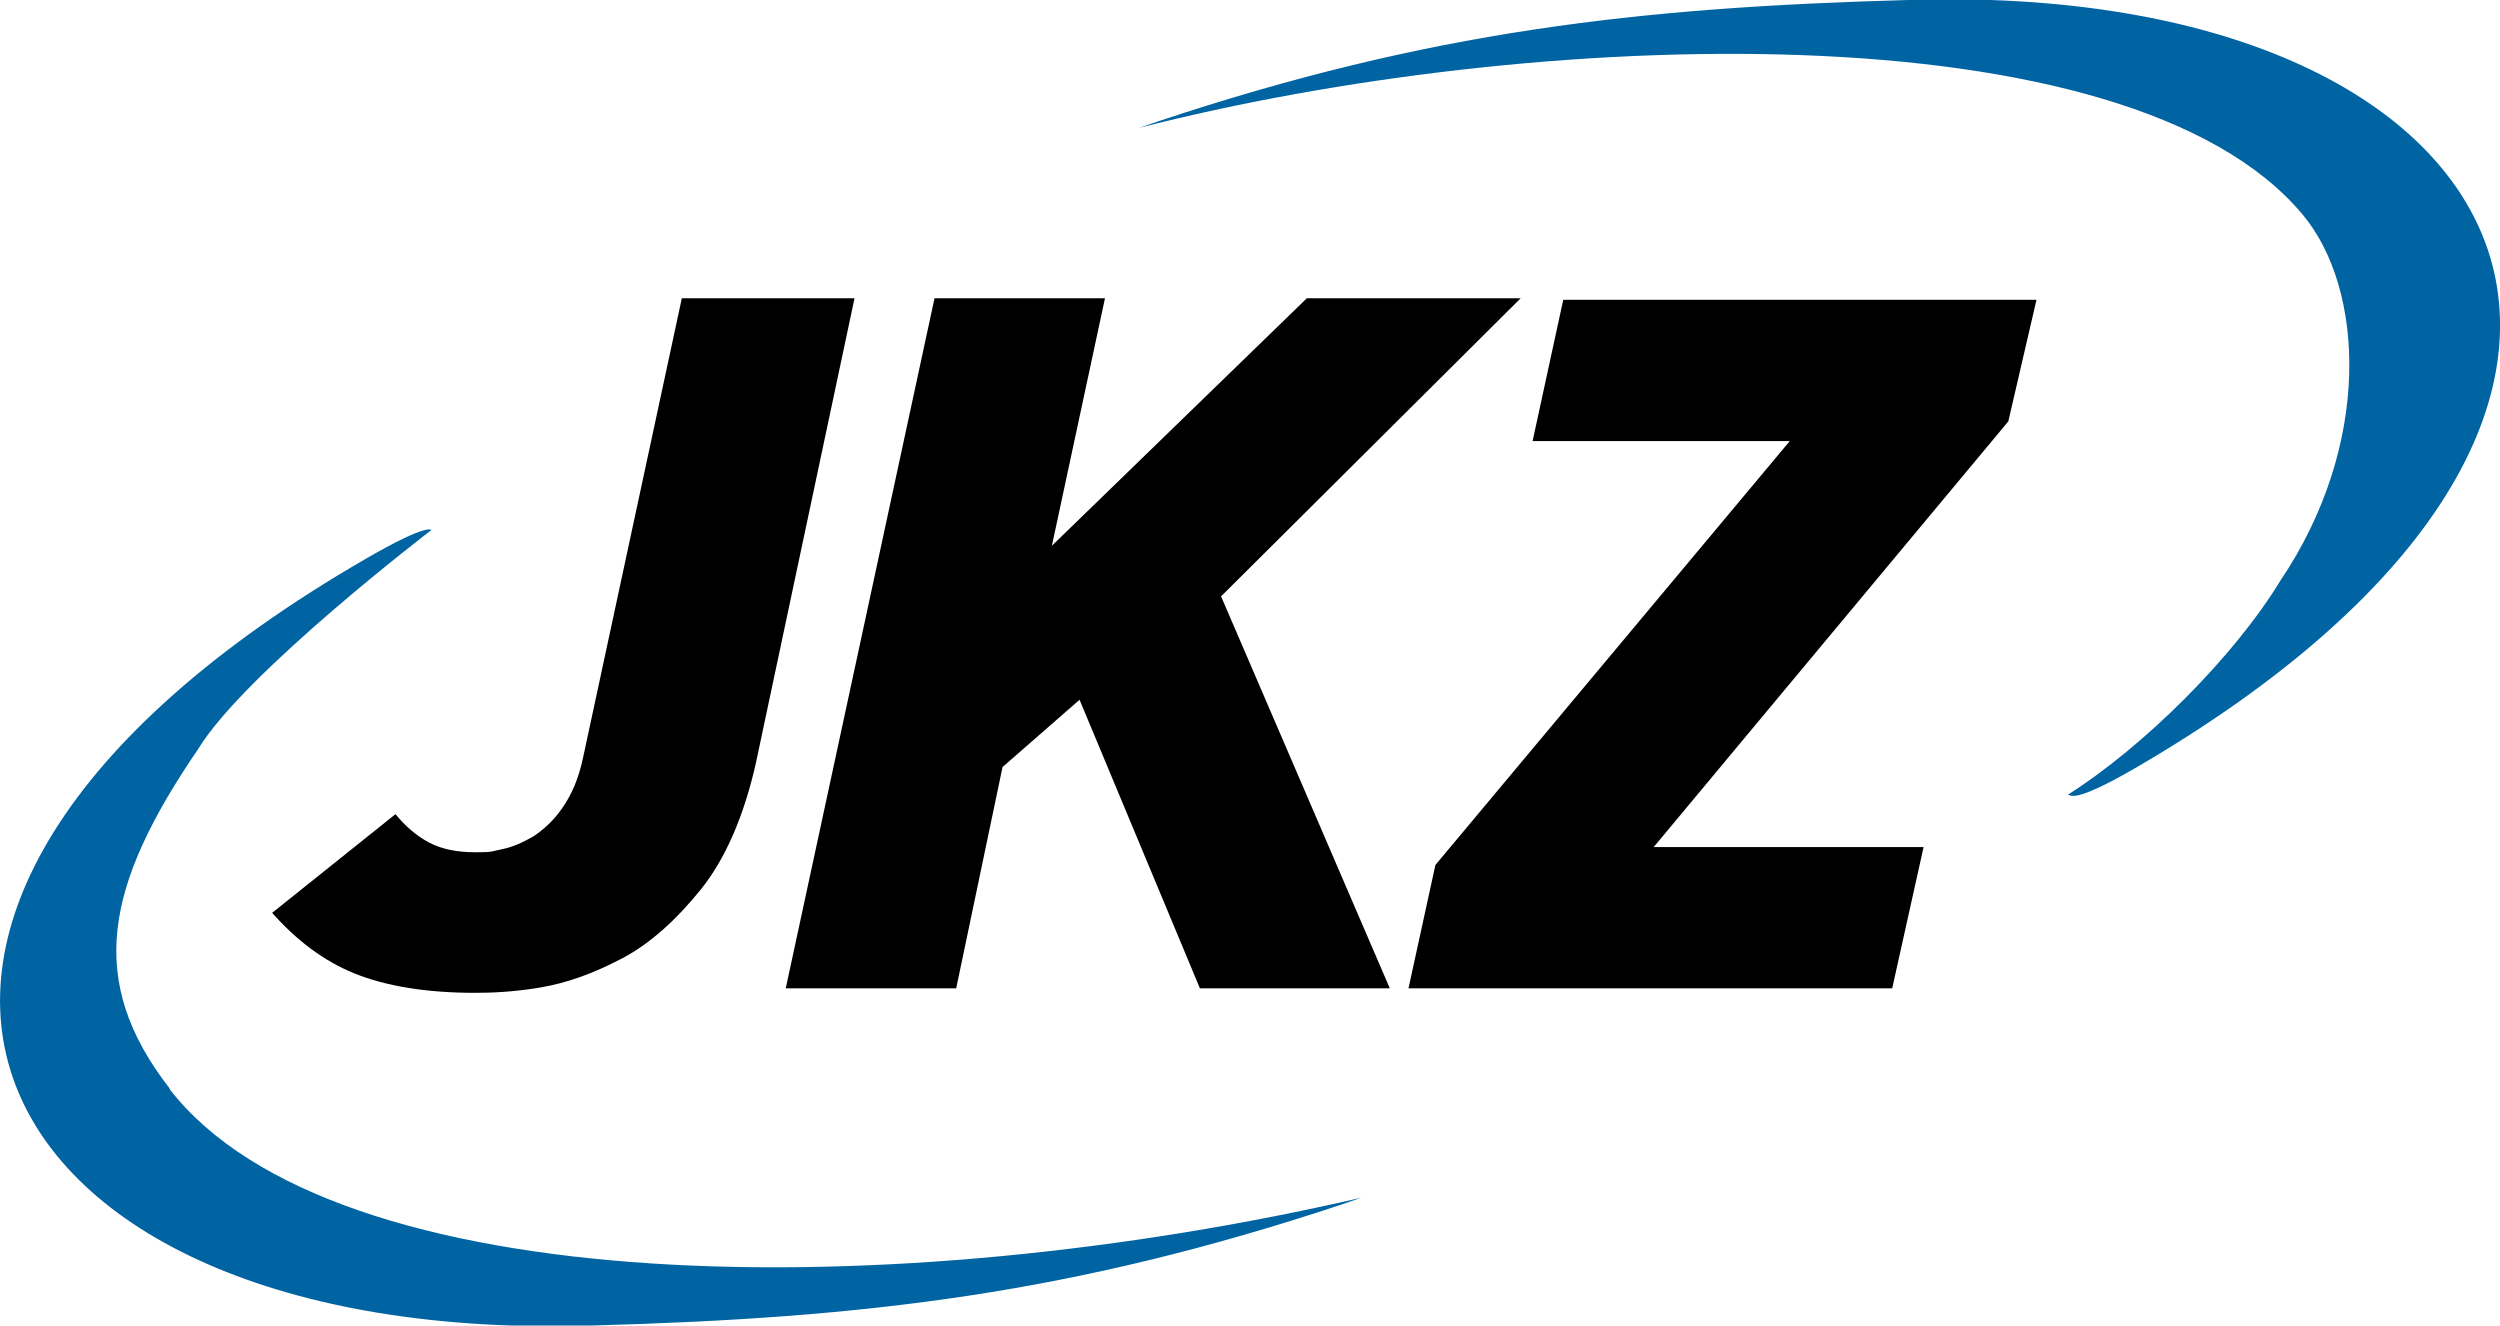
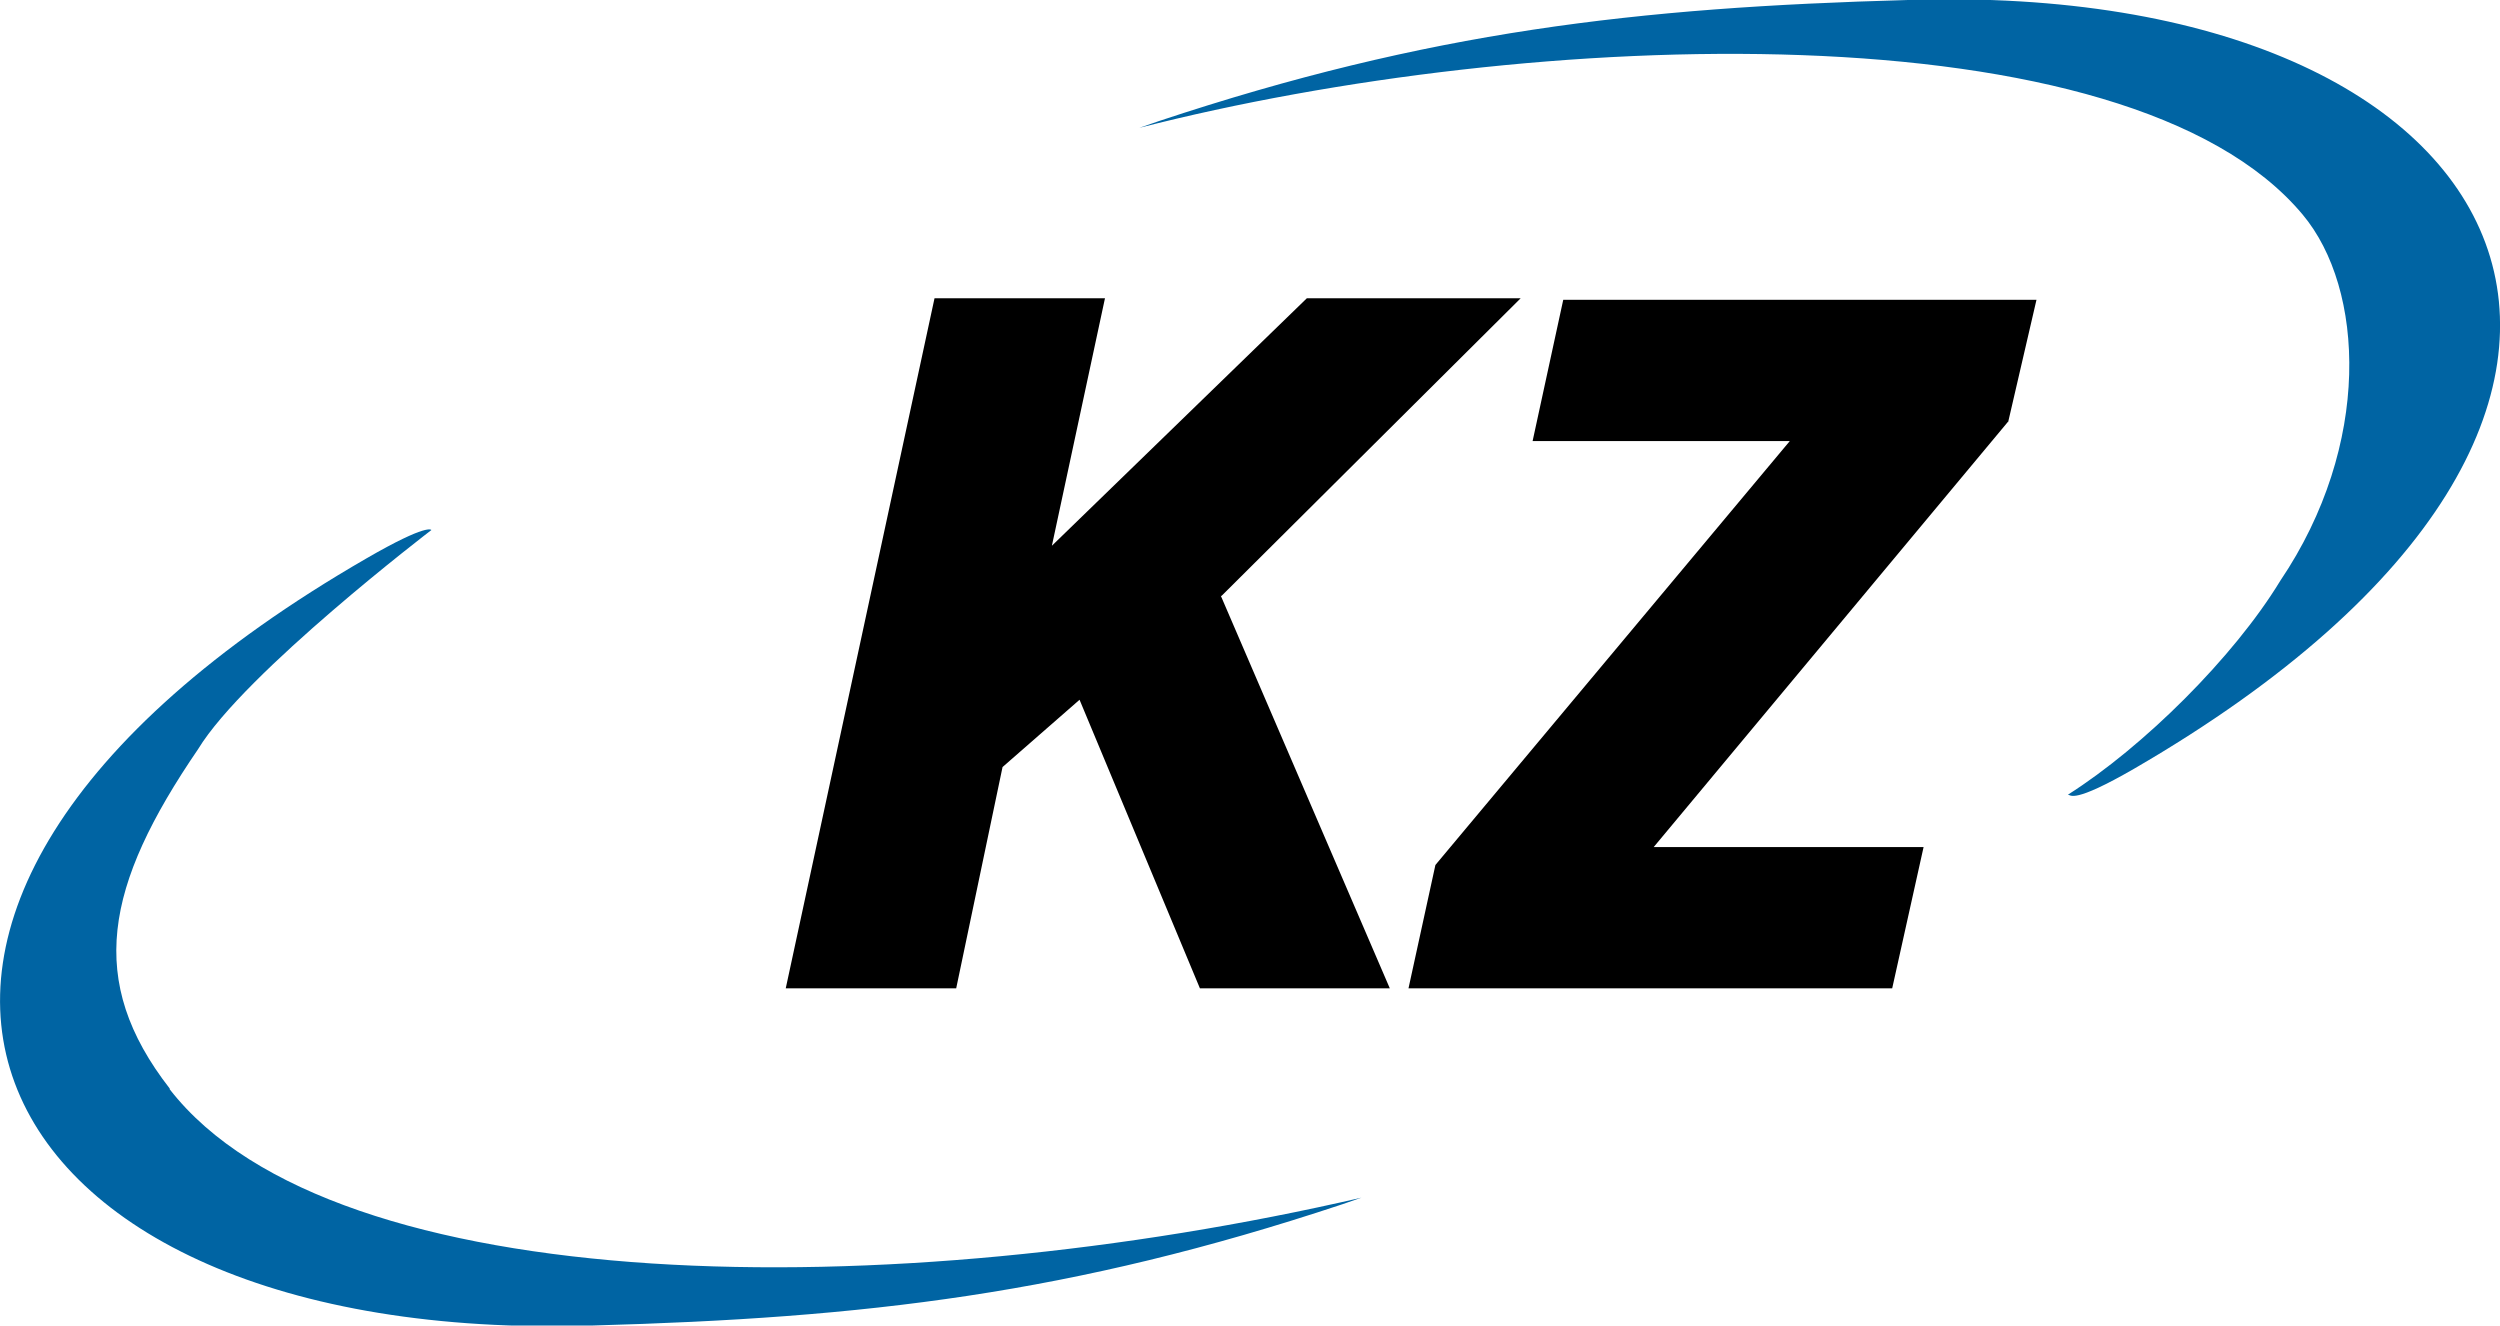
<svg xmlns="http://www.w3.org/2000/svg" id="Vrstva_1" version="1.1" viewBox="0 0 334.4 177.3">
  <defs>
    <style>
      .st0 {
        fill: #0064a3;
      }
    </style>
  </defs>
  <path class="st0" d="M22.7,145.6c-11.2-14.4-8.7-27.1,3.8-45.4,6.2-10.2,31.2-29.3,31.2-29.3,0,0-.4-1-8.7,3.8-82.4,47.6-53.1,105.3,30.3,102.6,36.3-1,64.1-4.2,100.2-16.2l2.6-.9c-62.7,14.5-137.4,13.8-159.4-14.5Z" />
  <path class="st0" d="M255.2,0c-36.3,1-64.1,4.2-100.2,16.2l-2.6.9C204.7,3.7,284.6.7,308,28.7c8.3,9.9,9.3,30.8-3,49-6.2,10.2-18.3,22.2-28.4,28.6.4,0,.6,1.3,8.9-3.5C367.7,55.1,338.6-2.7,255.2,0Z" />
  <g>
-     <path d="M101.1,102.1c-1.6,7.1-4.1,12.8-7.3,16.8-3.3,4.1-6.8,7.3-10.6,9.3-3.8,2-7.4,3.3-11,3.9s-6.5.7-8.7.7c-6.5,0-11.9-.9-16.1-2.6-4.2-1.7-7.8-4.5-11-8.1l16.5-13.2c1.3,1.6,2.8,2.9,4.5,3.8,1.7.9,3.8,1.3,6.2,1.3s2-.1,3.5-.4,2.8-.9,4.2-1.7c1.4-.9,2.8-2.2,3.9-3.8,1.2-1.7,2.2-3.9,2.8-6.8l13.2-61.4h23.1l-13.2,62.2Z" />
    <path d="M163.3,79.7l22.6,52.5h-25.4l-16.1-38.6-10.3,9-6.2,29.6h-22.8l19.9-92.3h22.8l-7.1,33.1,34.1-33.1h28.6l-40,39.8Z" />
    <path d="M268.6,56.4l-47.4,56.9h36.1l-4.2,18.9h-64.7l3.6-16.5,47.4-56.7h-34.4l4.1-18.9h63.3l-3.8,16.4Z" />
  </g>
</svg>